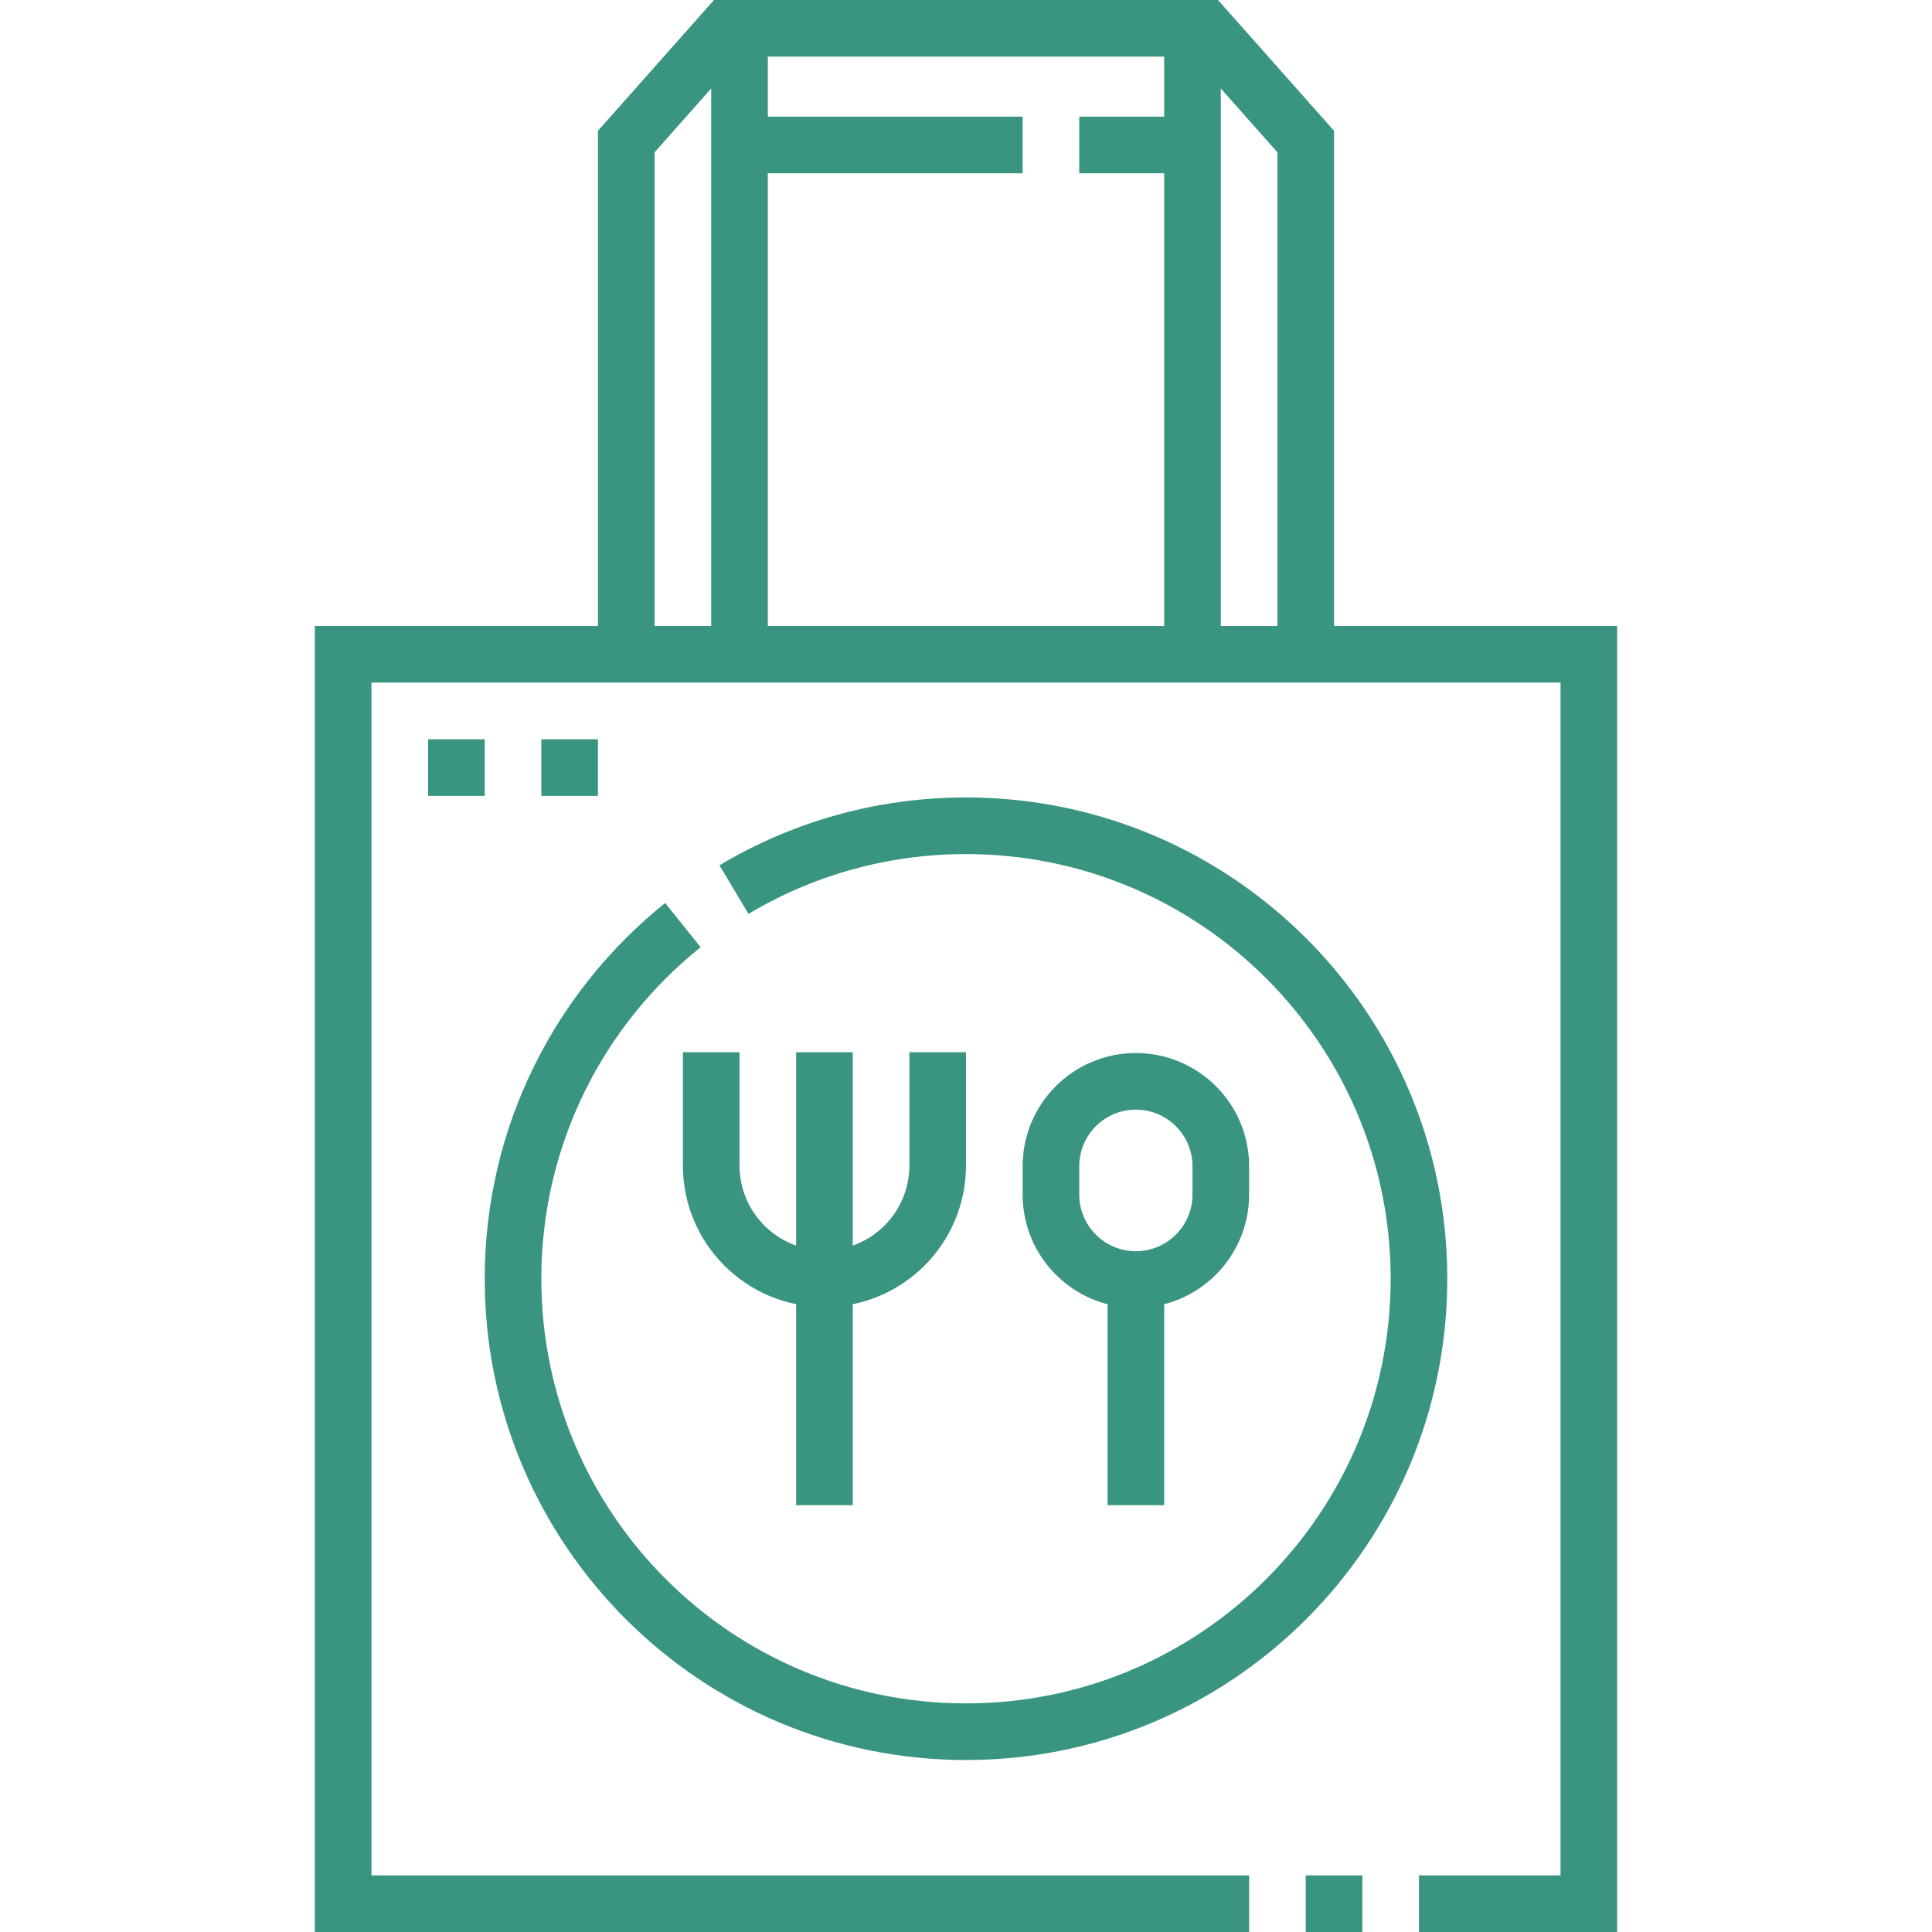
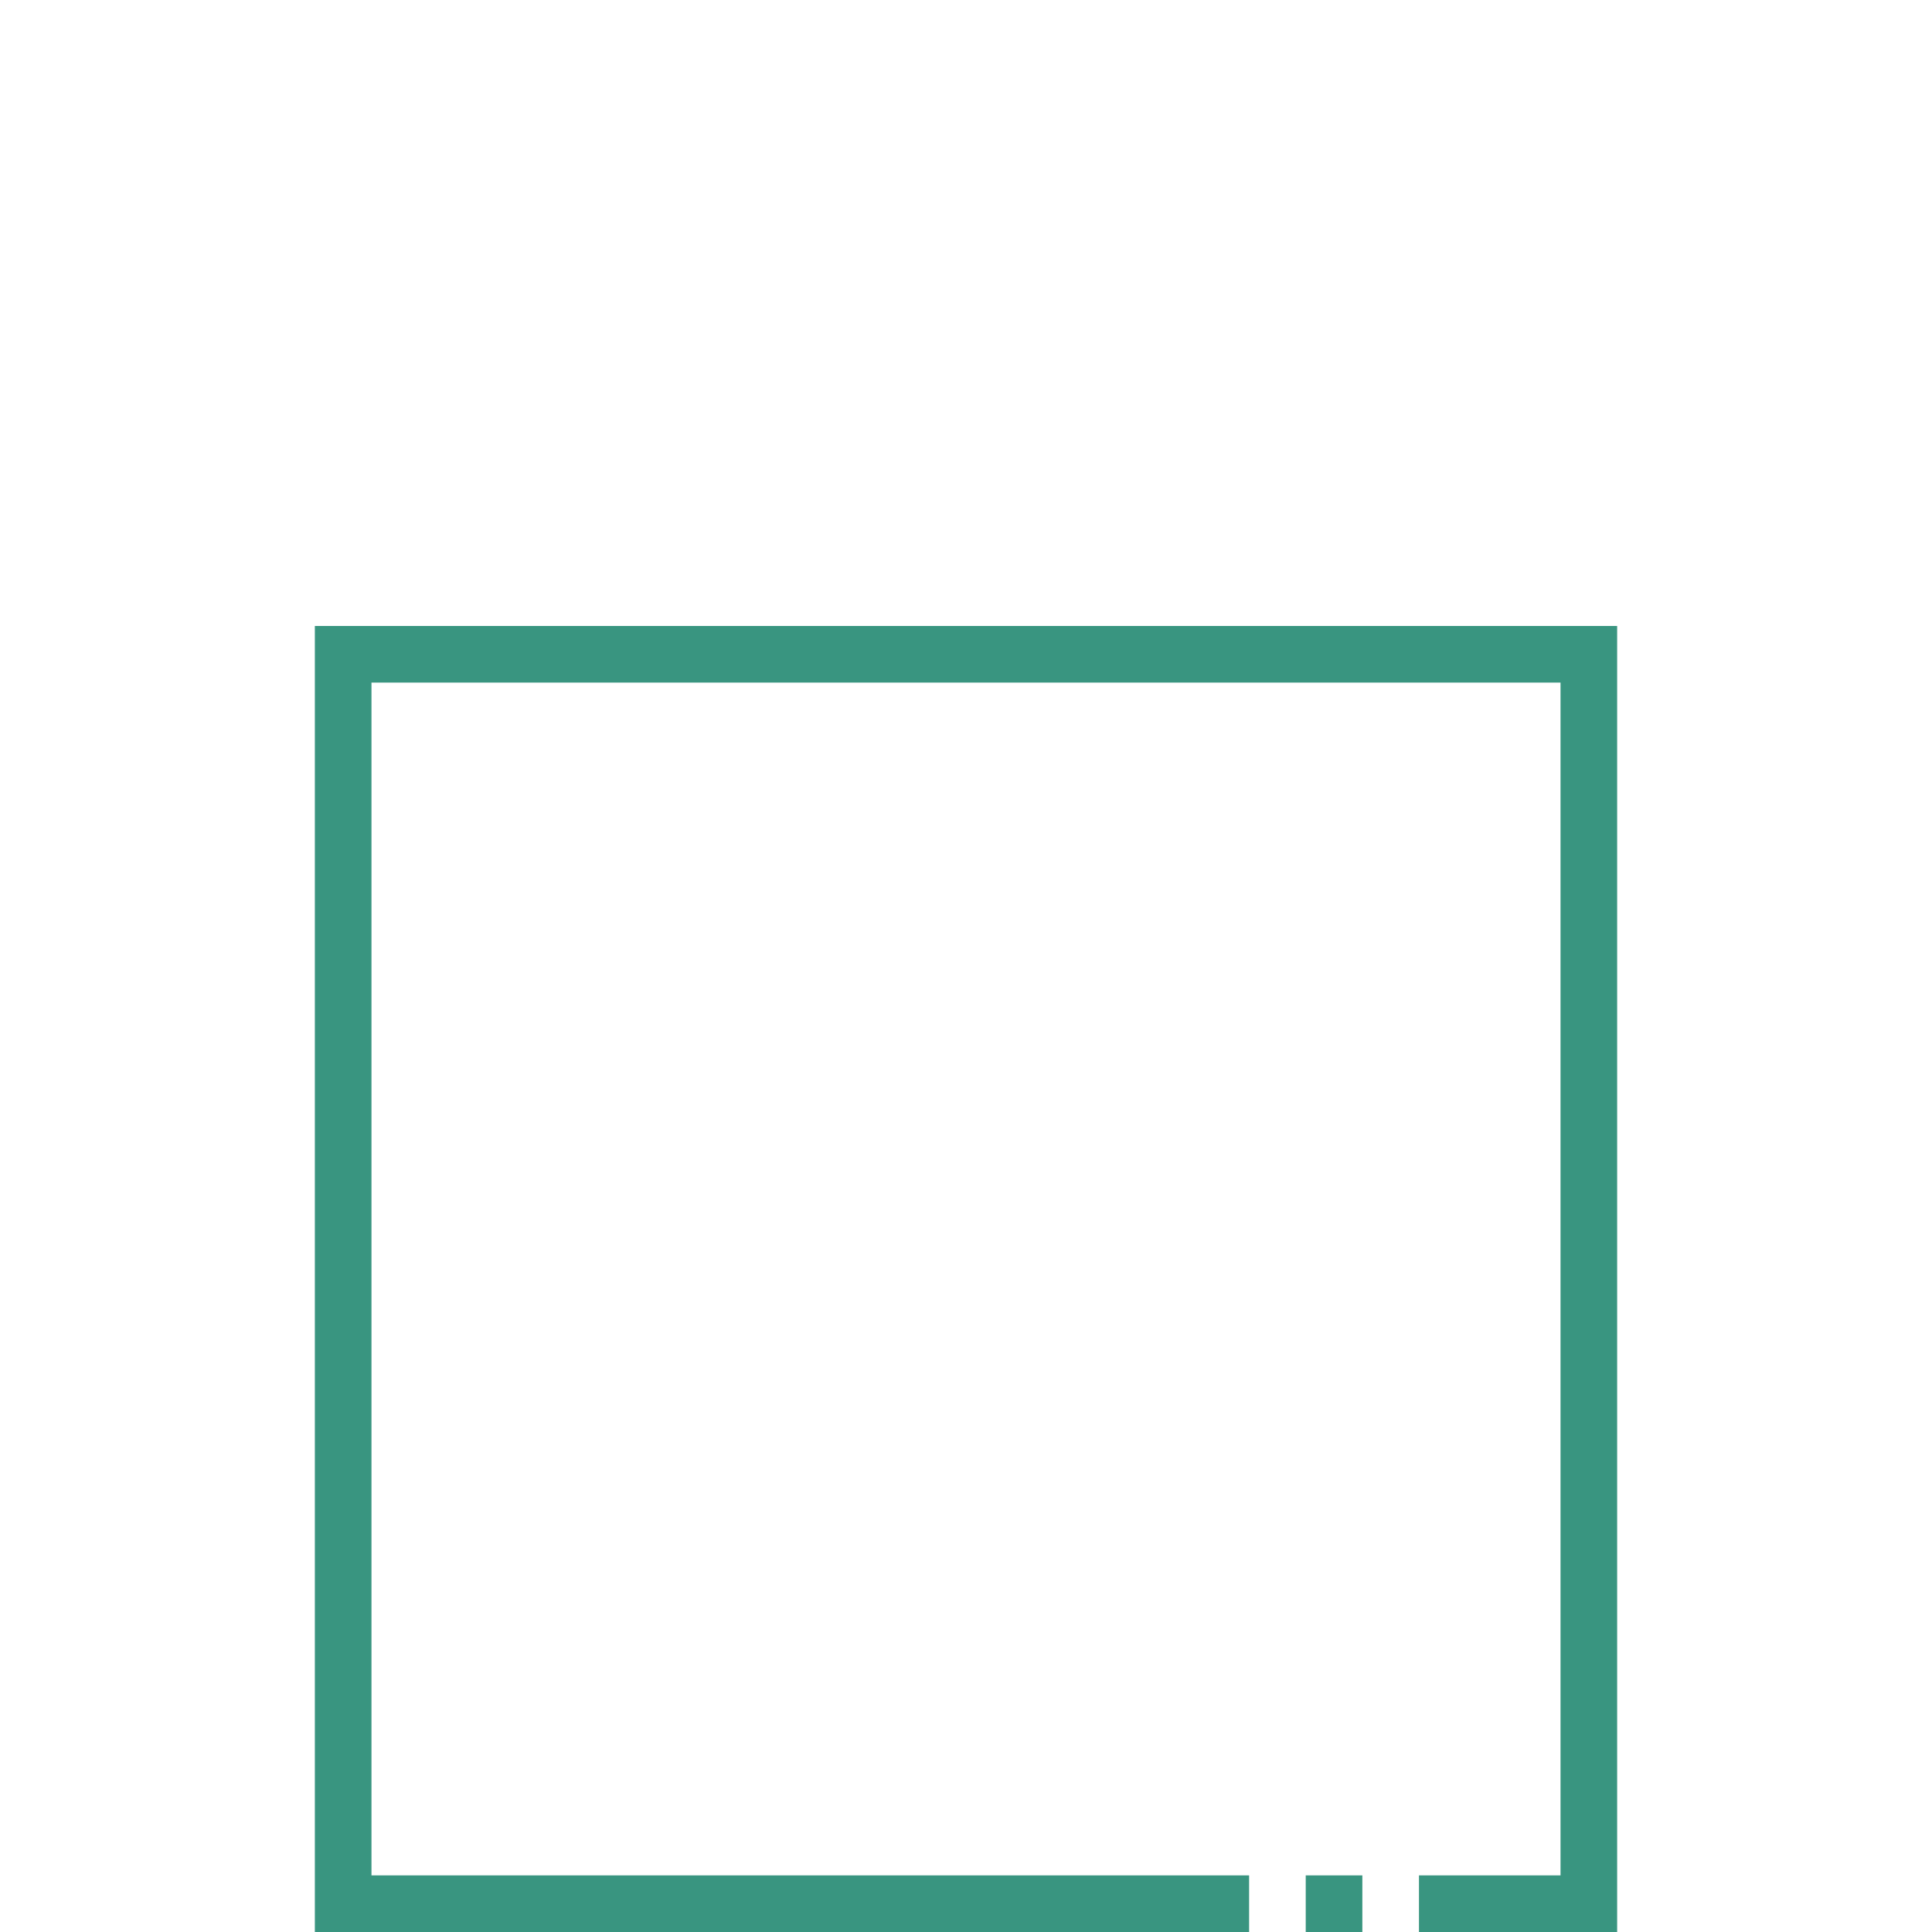
<svg xmlns="http://www.w3.org/2000/svg" version="1.1" width="512" height="512" x="0" y="0" viewBox="0 0 511.82 511.82" style="enable-background:new 0 0 512 512" xml:space="preserve" class="">
  <g>
    <path d="M330.91 504.32h-240V173.33h330v330.99h-45M360.91 504.32h-15" style="stroke-width:15;stroke-miterlimit:10;" fill="none" stroke="#399580" stroke-width="15" stroke-miterlimit="10" data-original="#000000" opacity="1" />
-     <path d="M188.41 278.758v30c0 16.569 13.431 30 30 30 16.569 0 30-13.431 30-30v-30M218.41 278.758v120M300.91 338.959c-12.426 0-22.5-10.074-22.5-22.5v-7.492c0-12.426 10.074-22.5 22.5-22.5s22.5 10.074 22.5 22.5v7.492c0 12.426-10.074 22.5-22.5 22.5zM300.91 338.959v59.799" style="stroke-width:15;stroke-miterlimit:10;" fill="none" stroke="#399580" stroke-width="15" stroke-miterlimit="10" data-original="#000000" opacity="1" />
-     <path d="M180.907 245.079c-27.432 21.992-44.998 55.784-44.998 93.679 0 66.274 53.726 120 120 120s120-53.726 120-120-53.726-120-120-120c-22.465 0-43.489 6.173-61.466 16.916M165.91 173.33V37.5l26.613-30h3.387v165.83M345.91 173.33V37.5l-26.613-30h-3.387v165.83M195.91 7.5h120M285.91 38.394h30M195.91 38.394h75M120.91 195.841v15M150.91 195.841v15" style="stroke-width:15;stroke-miterlimit:10;" fill="none" stroke="#399580" stroke-width="15" stroke-miterlimit="10" data-original="#000000" opacity="1" />
  </g>
</svg>